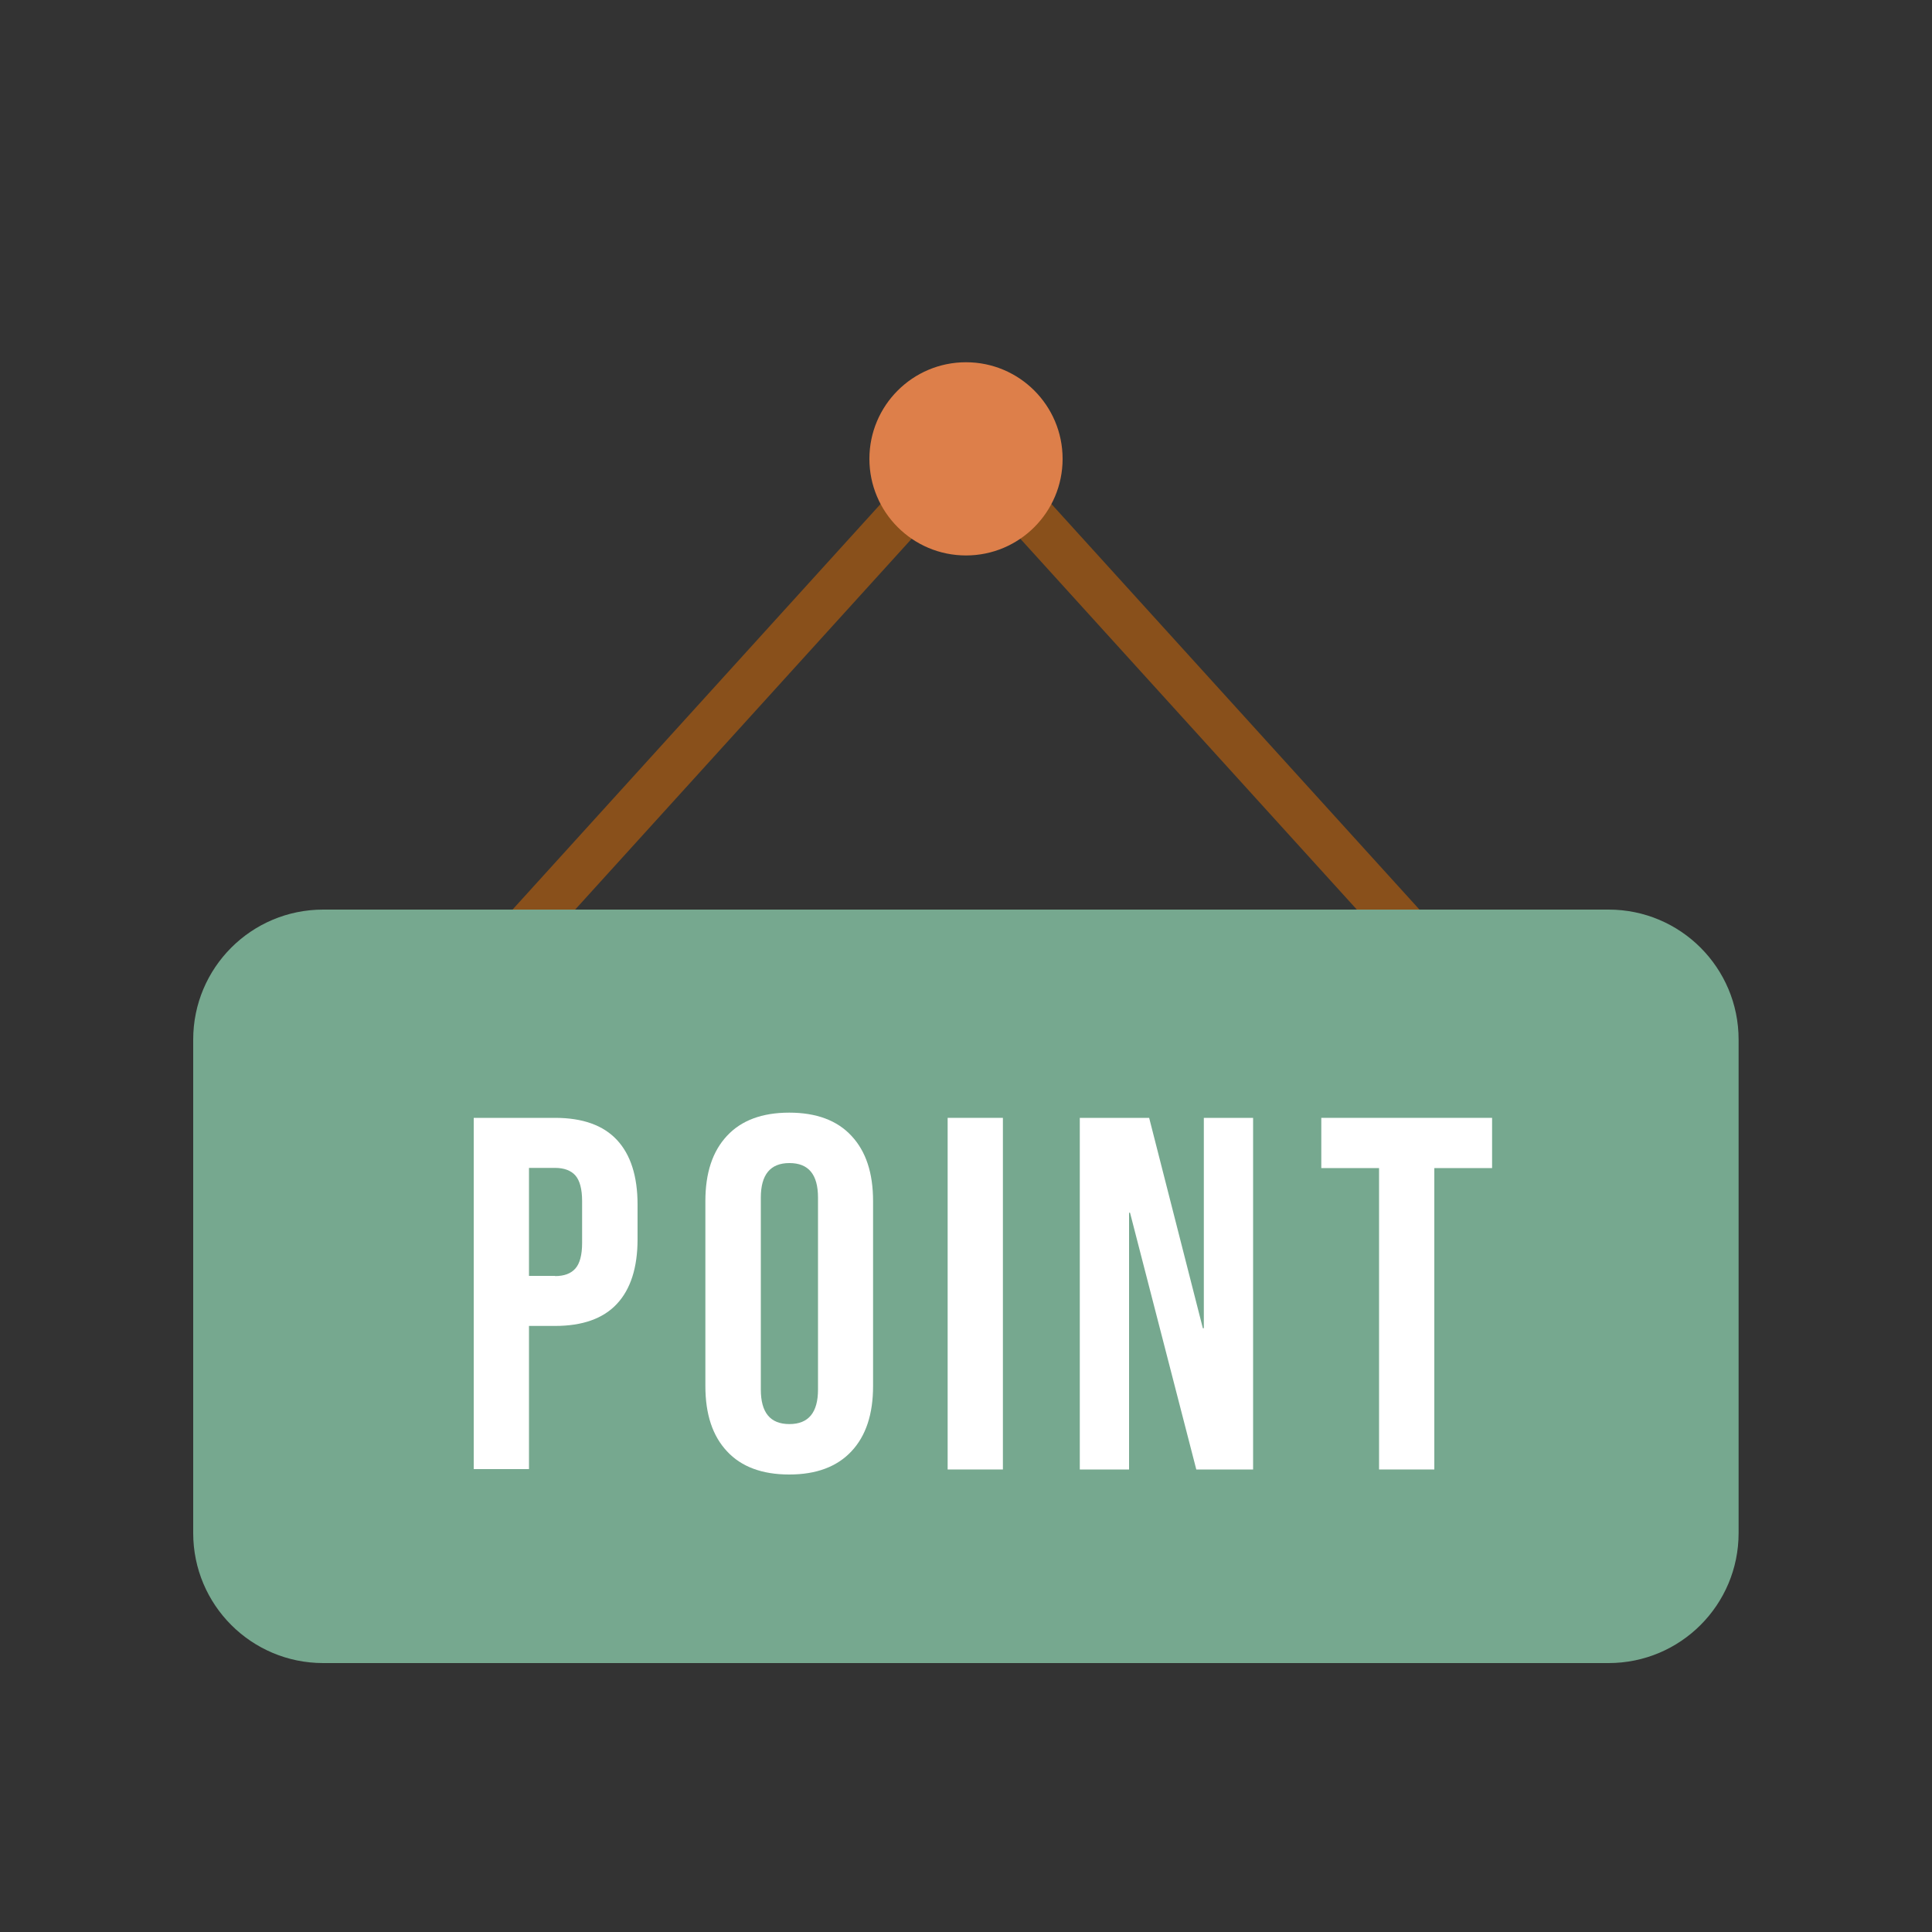
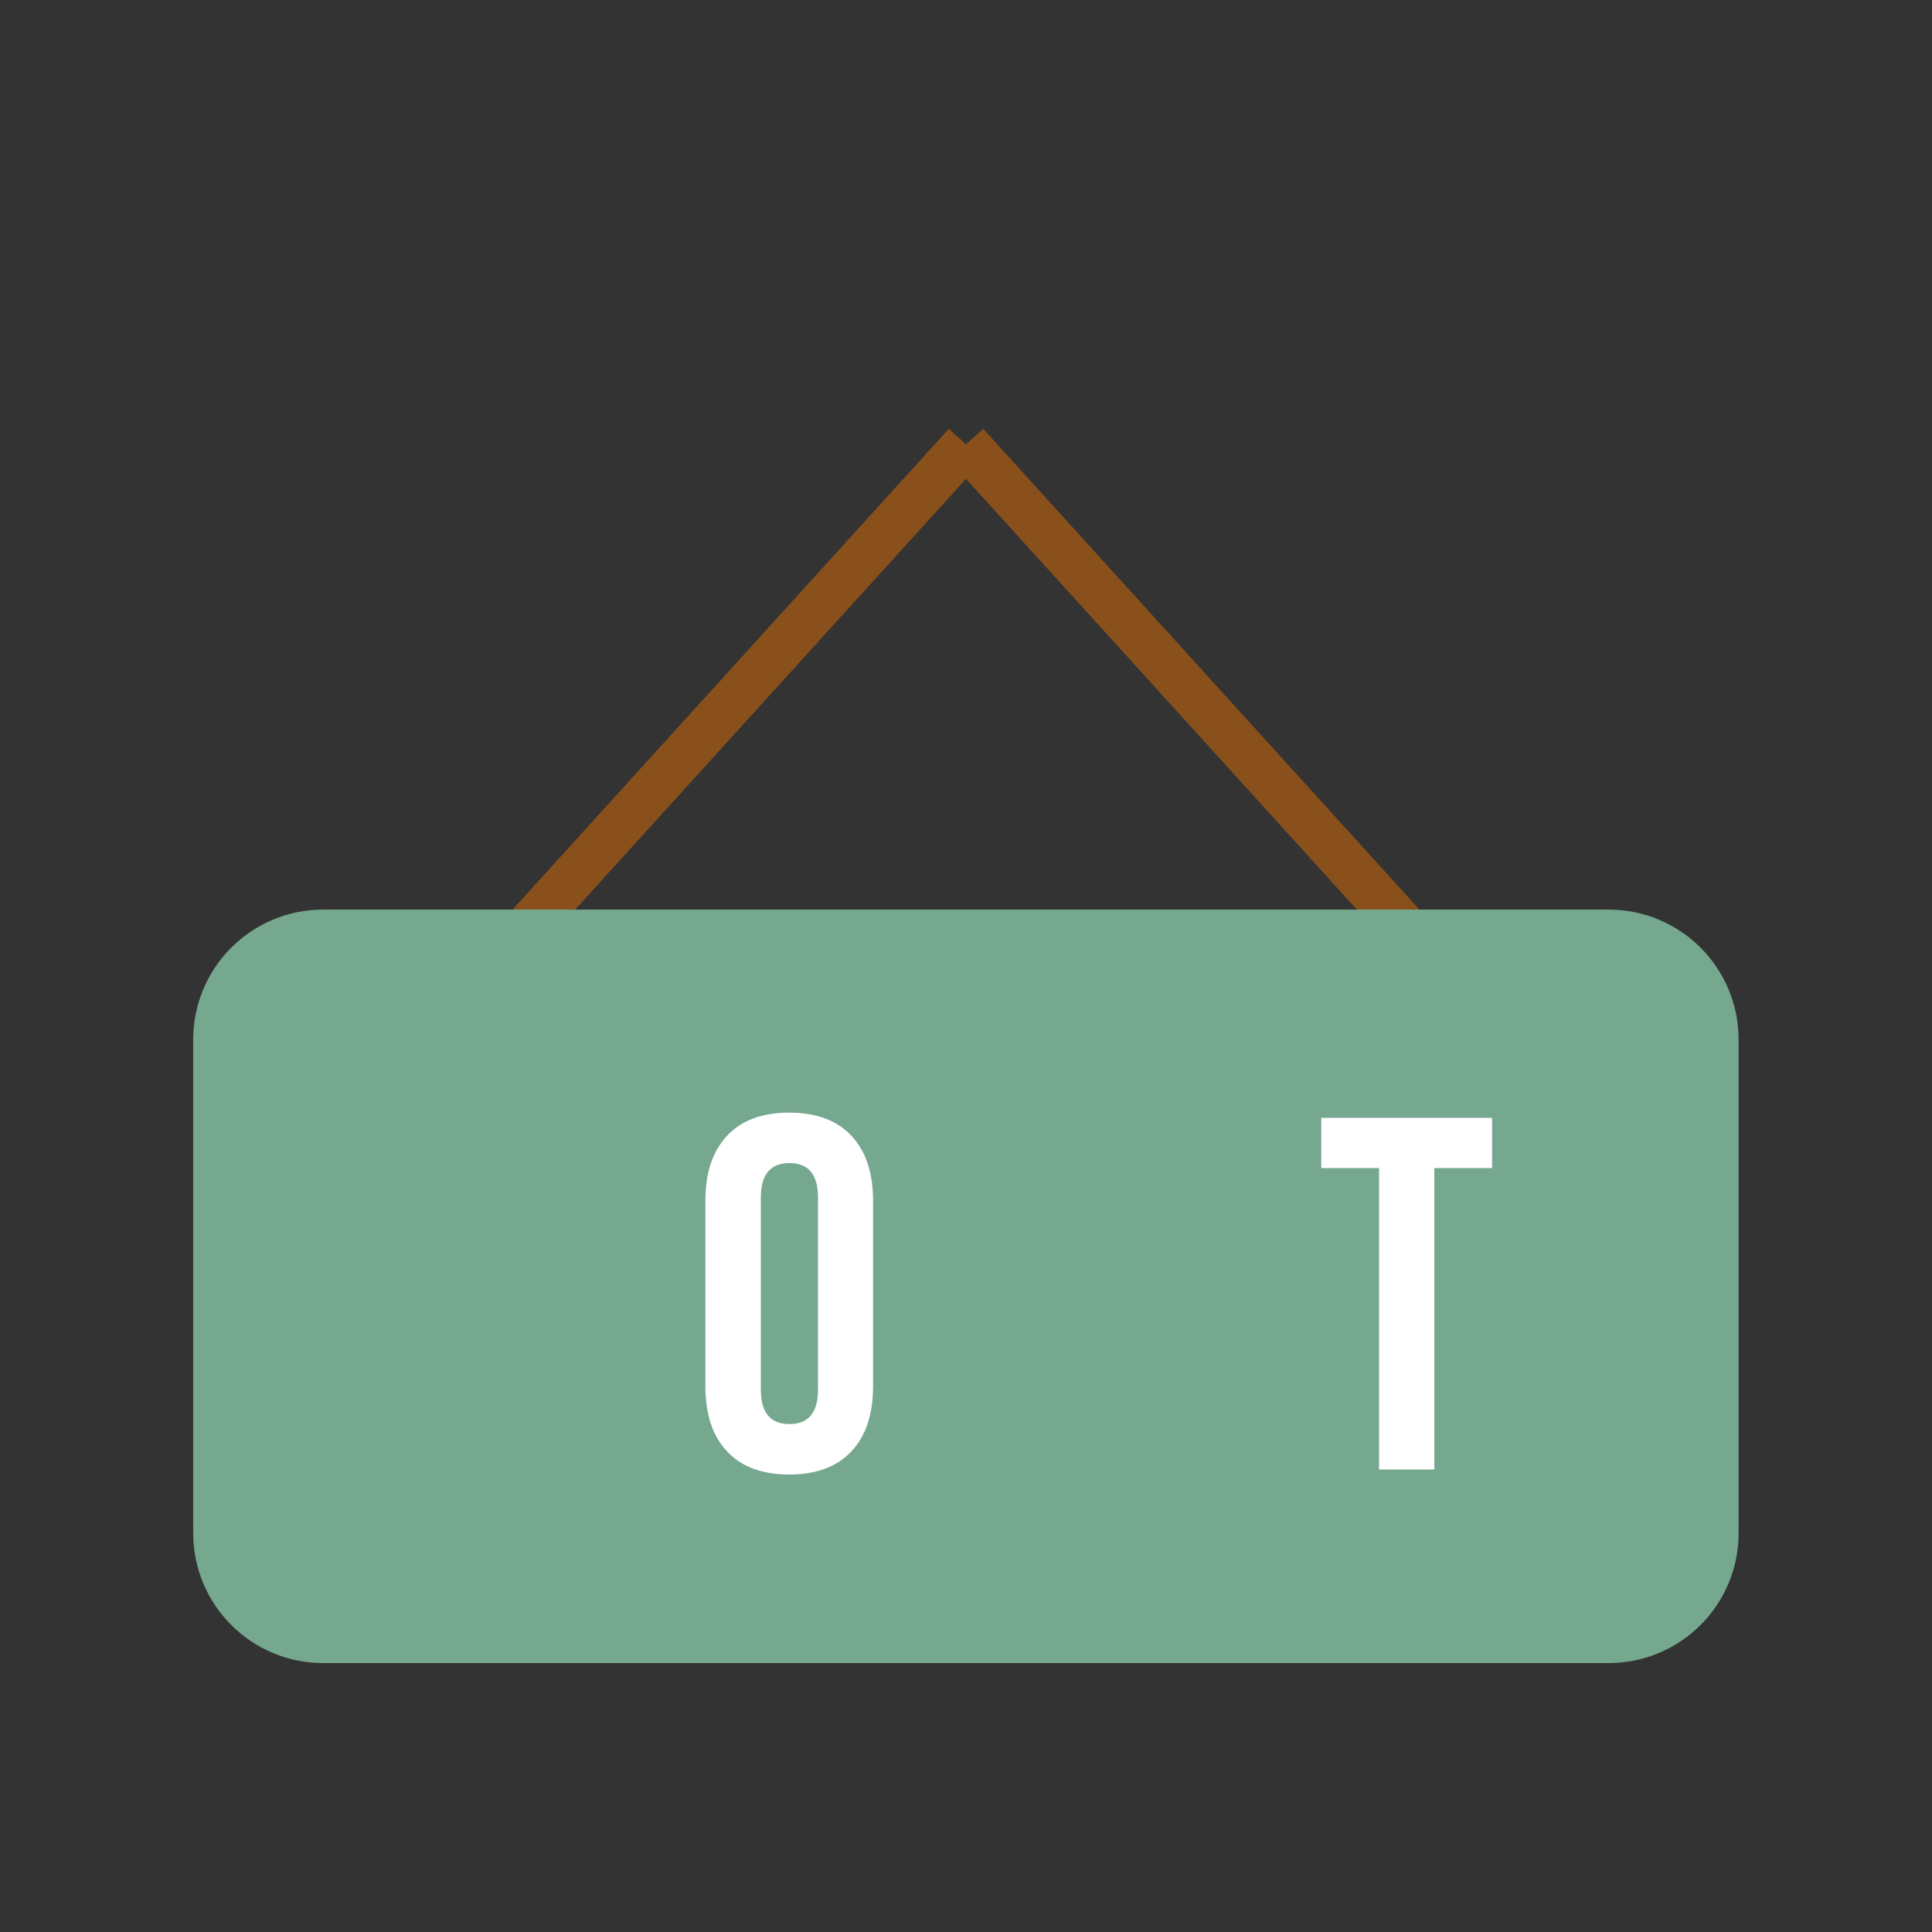
<svg xmlns="http://www.w3.org/2000/svg" id="_レイヤー_2" width="100" height="100" viewBox="0 0 100 100">
  <rect x="0" y="0" width="100" height="100" fill="#333333" stroke="none" />
  <defs>
    <style>.cls-1,.cls-2,.cls-3,.cls-4{stroke-width:0px;}.cls-1,.cls-5{fill:none;}.cls-2{fill:#76a88f;}.cls-3{fill:#dd7f4a;}.cls-4{fill:#fff;}.cls-5{stroke:#89501b;stroke-miterlimit:10;stroke-width:2.4px;}</style>
  </defs>
  <g id="_文字">
-     <rect class="cls-1" width="100" height="100" />
    <line class="cls-5" x1="25.5" y1="50" x2="50" y2="23" />
    <line class="cls-5" x1="74.5" y1="50" x2="50" y2="23" />
-     <circle class="cls-3" cx="50" cy="23.75" r="5" />
    <path class="cls-2" d="m83.27,47.08H16.73c-3.72,0-6.73,3.01-6.73,6.73v25.54c0,3.72,3.01,6.73,6.73,6.73h66.53c3.72,0,6.73-3.01,6.73-6.73v-25.54c0-3.72-3.01-6.73-6.73-6.73Z" />
-     <path class="cls-4" d="m24.52,57.86h4.21c1.42,0,2.49.38,3.2,1.14s1.07,1.88,1.07,3.35v1.79c0,1.47-.36,2.59-1.07,3.35s-1.78,1.14-3.2,1.14h-1.35v7.41h-2.86v-18.2Zm4.21,8.19c.47,0,.82-.13,1.05-.39.23-.26.35-.7.35-1.33v-2.16c0-.62-.12-1.07-.35-1.33-.23-.26-.59-.39-1.05-.39h-1.35v5.59h1.35Z" />
    <path class="cls-4" d="m37.63,75.12c-.75-.8-1.12-1.92-1.12-3.38v-9.57c0-1.46.37-2.58,1.12-3.38.74-.8,1.82-1.2,3.22-1.2s2.48.4,3.22,1.2c.75.8,1.12,1.92,1.12,3.38v9.57c0,1.46-.37,2.58-1.12,3.38s-1.82,1.2-3.22,1.2-2.48-.4-3.22-1.2Zm4.71-3.2v-9.93c0-1.2-.49-1.79-1.48-1.79s-1.48.6-1.48,1.79v9.93c0,1.2.49,1.79,1.48,1.79s1.48-.6,1.48-1.79Z" />
-     <path class="cls-4" d="m49.05,57.86h2.86v18.2h-2.86v-18.2Z" />
-     <path class="cls-4" d="m55.89,57.86h3.59l2.78,10.89h.05v-10.89h2.55v18.2h-2.94l-3.43-13.29h-.05v13.29h-2.55v-18.2Z" />
    <path class="cls-4" d="m71.38,60.46h-2.99v-2.6h8.84v2.6h-2.99v15.6h-2.86v-15.6Z" />
  </g>
</svg>